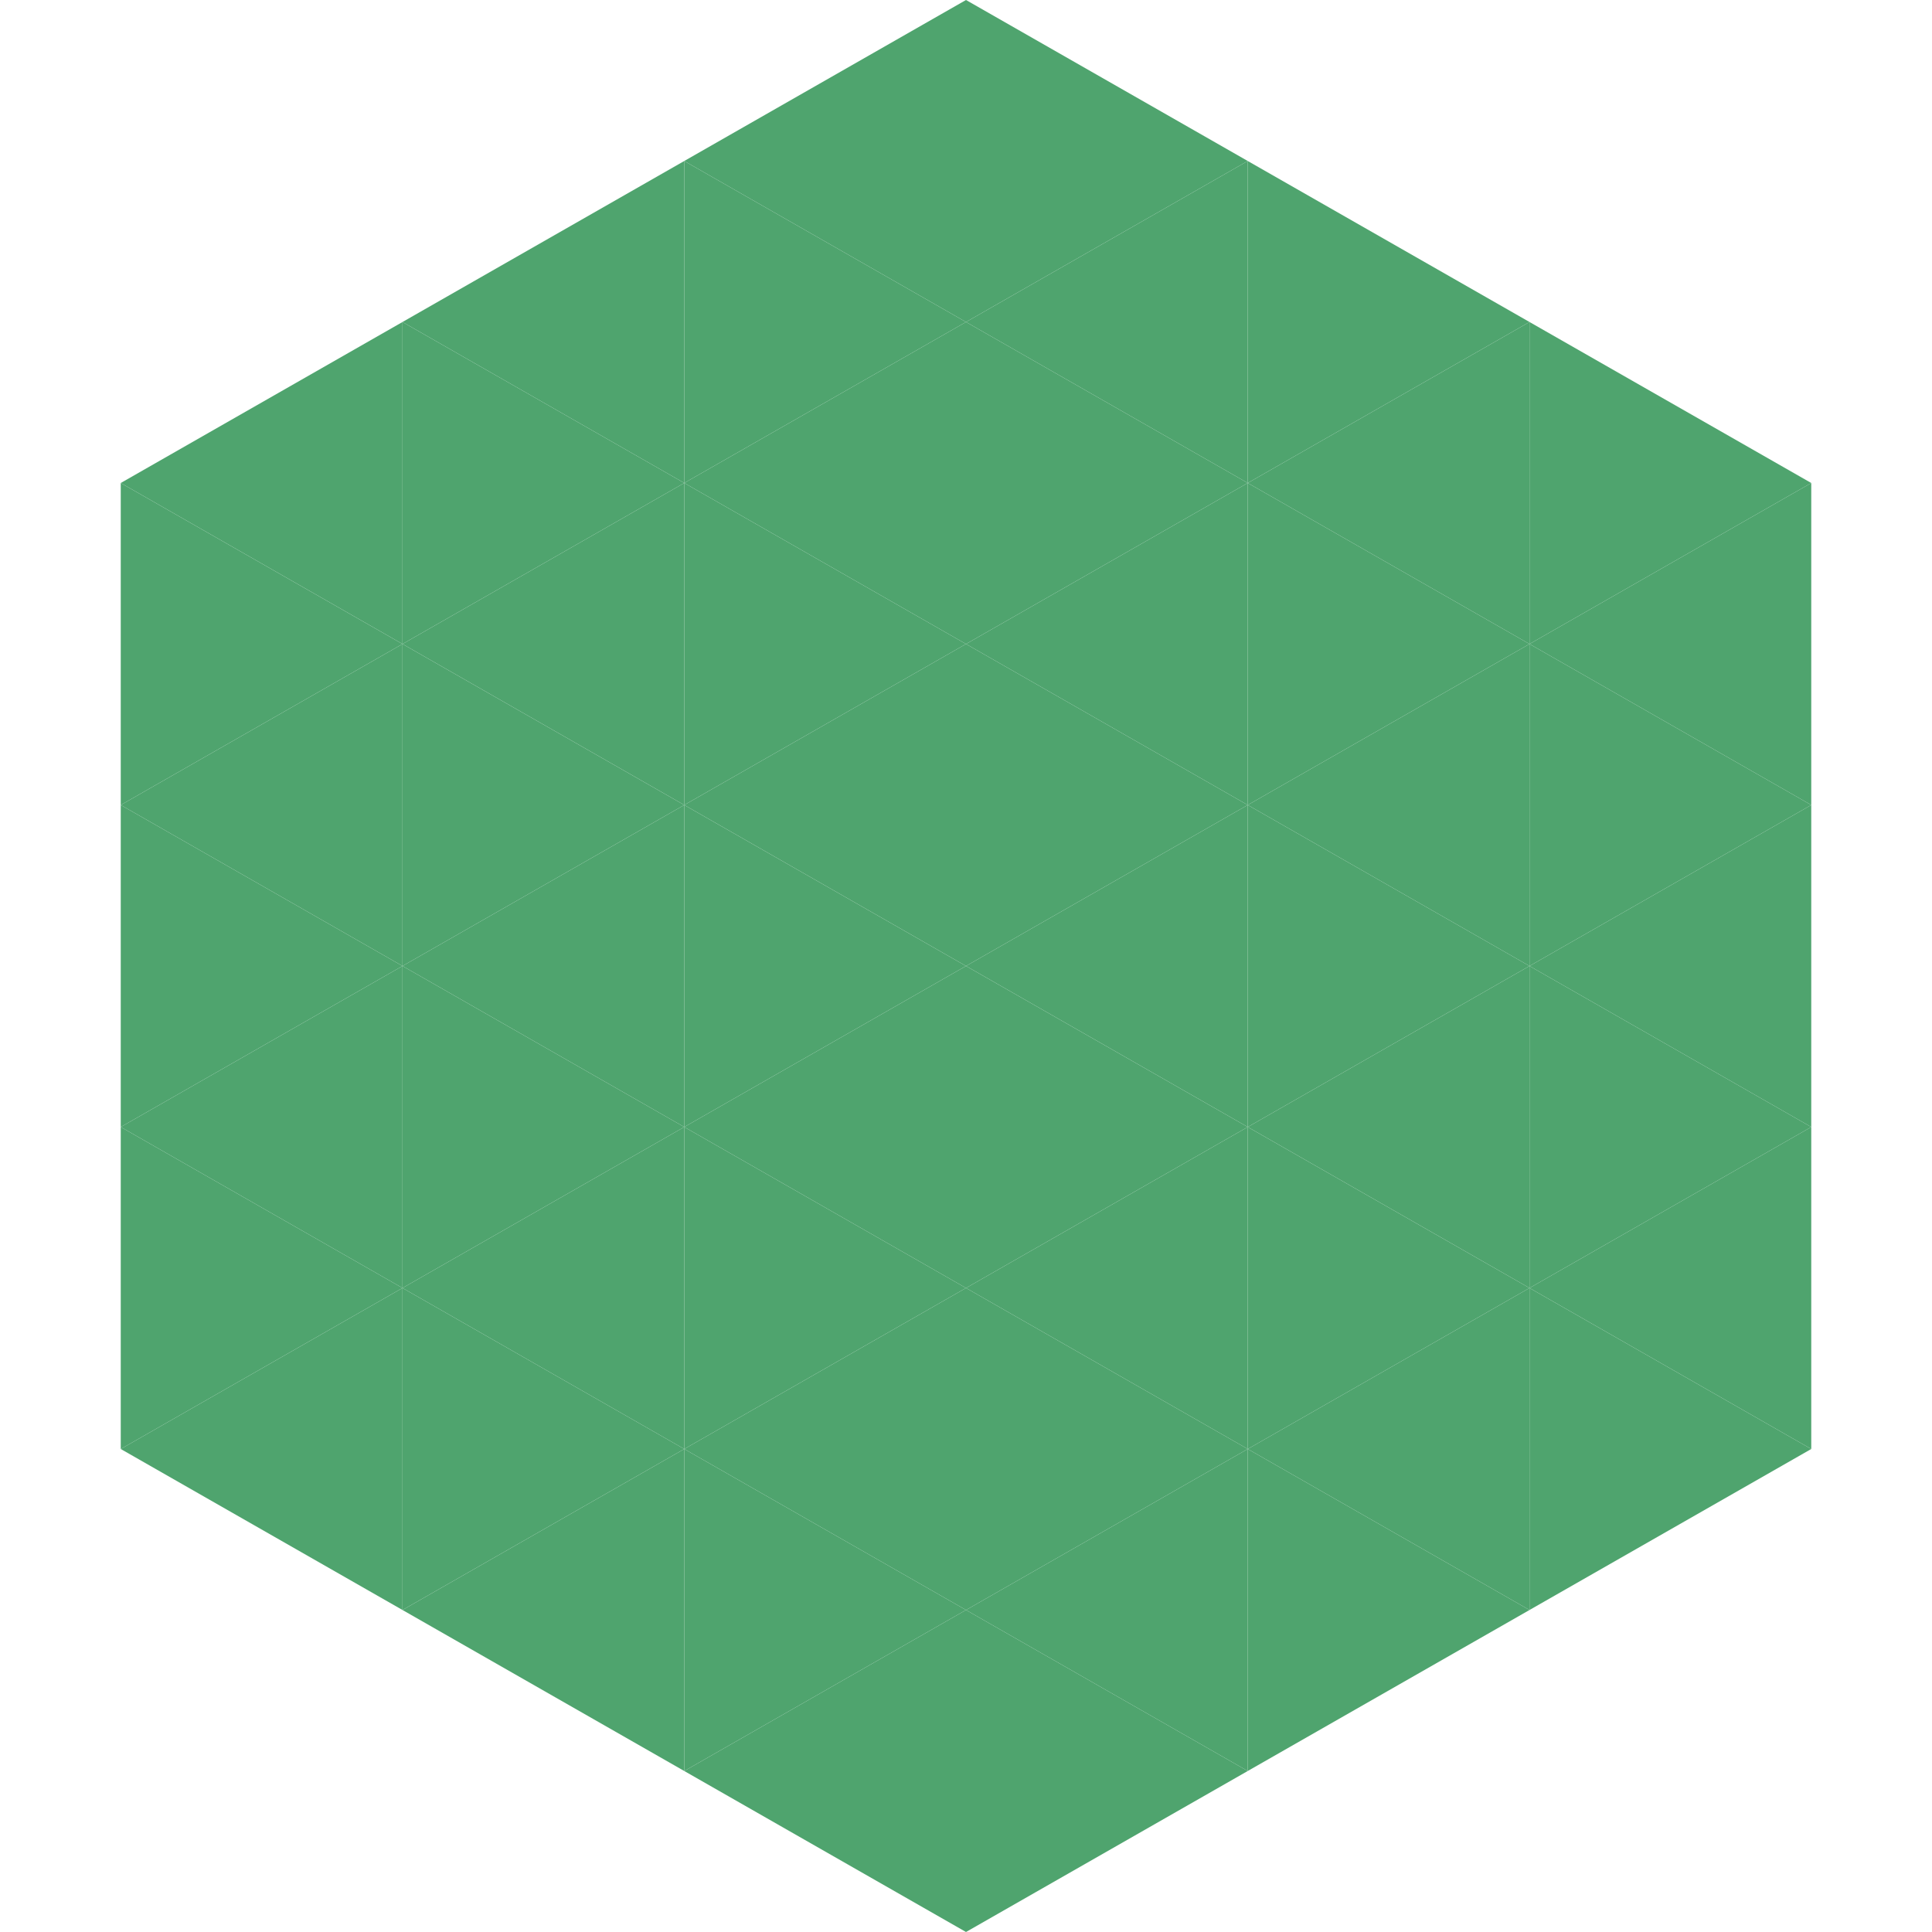
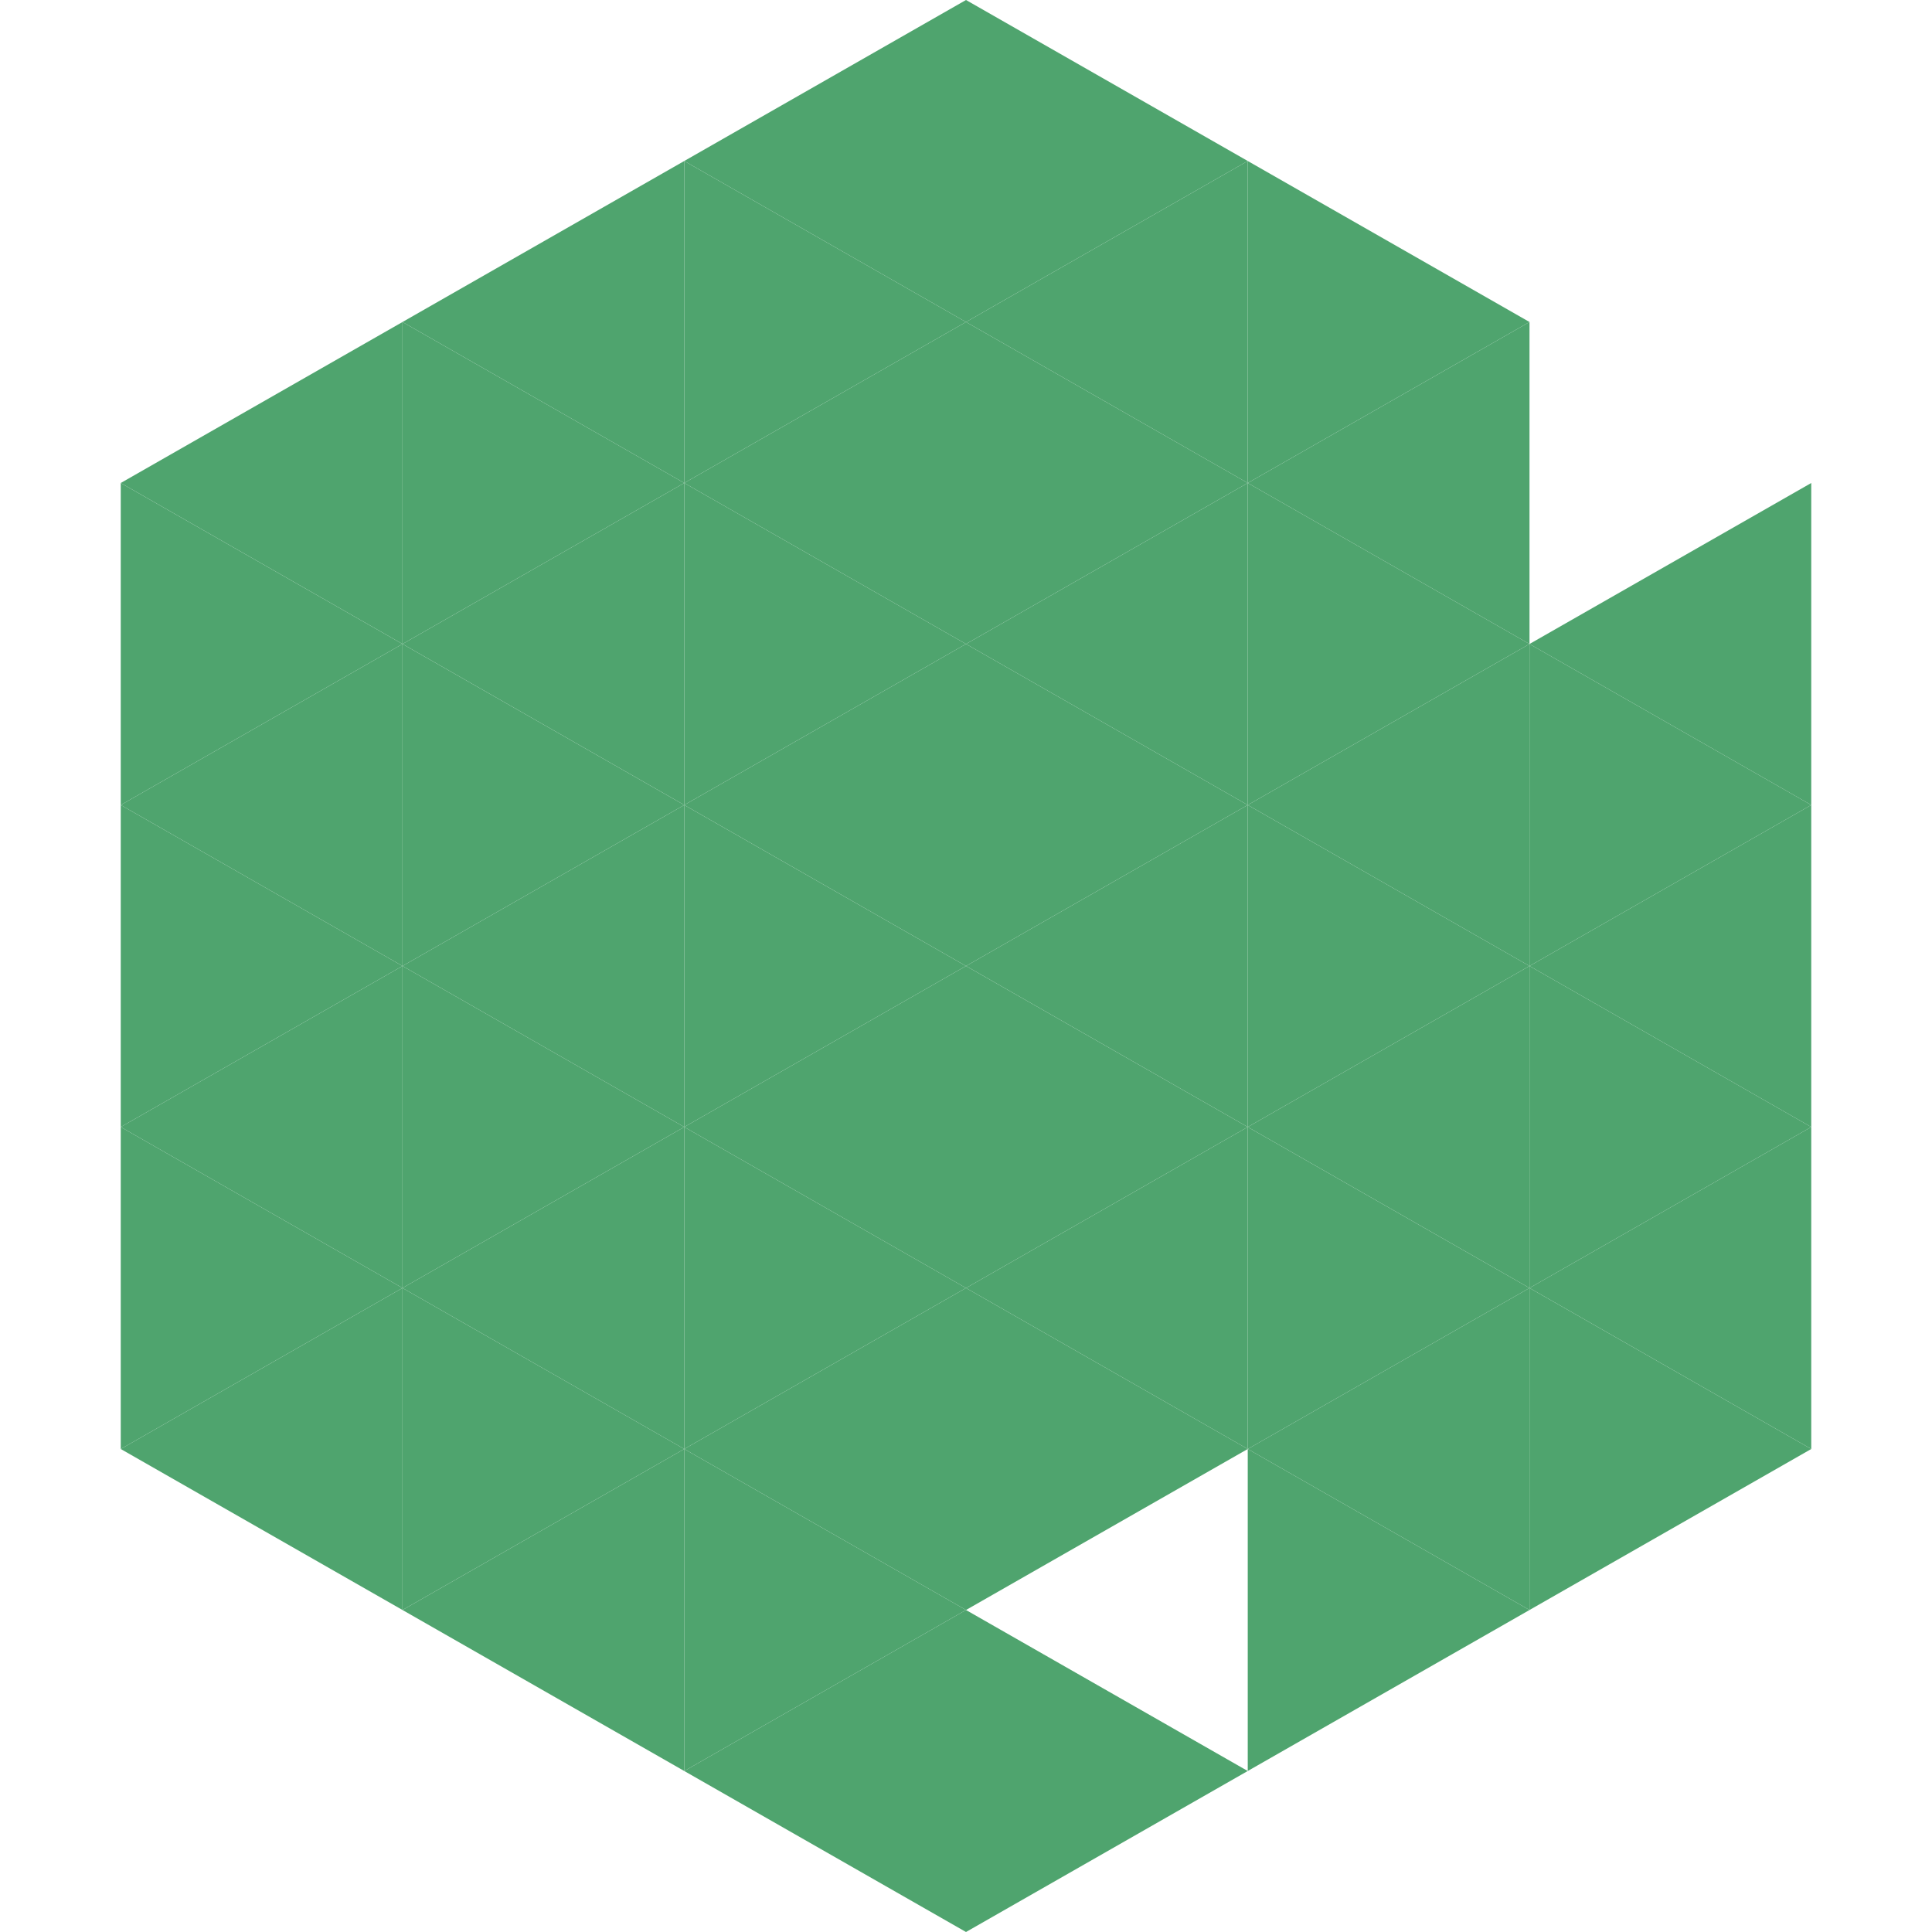
<svg xmlns="http://www.w3.org/2000/svg" width="240" height="240">
  <polygon points="50,40 15,60 50,80" style="fill:rgb(79,164,110)" />
-   <polygon points="190,40 225,60 190,80" style="fill:rgb(79,164,110)" />
  <polygon points="15,60 50,80 15,100" style="fill:rgb(79,164,110)" />
  <polygon points="225,60 190,80 225,100" style="fill:rgb(79,164,110)" />
  <polygon points="50,80 15,100 50,120" style="fill:rgb(79,164,110)" />
  <polygon points="190,80 225,100 190,120" style="fill:rgb(79,164,110)" />
  <polygon points="15,100 50,120 15,140" style="fill:rgb(79,164,110)" />
  <polygon points="225,100 190,120 225,140" style="fill:rgb(79,164,110)" />
  <polygon points="50,120 15,140 50,160" style="fill:rgb(79,164,110)" />
  <polygon points="190,120 225,140 190,160" style="fill:rgb(79,164,110)" />
  <polygon points="15,140 50,160 15,180" style="fill:rgb(79,164,110)" />
  <polygon points="225,140 190,160 225,180" style="fill:rgb(79,164,110)" />
  <polygon points="50,160 15,180 50,200" style="fill:rgb(79,164,110)" />
  <polygon points="190,160 225,180 190,200" style="fill:rgb(79,164,110)" />
  <polygon points="15,180 50,200 15,220" style="fill:rgb(255,255,255); fill-opacity:0" />
  <polygon points="225,180 190,200 225,220" style="fill:rgb(255,255,255); fill-opacity:0" />
  <polygon points="50,0 85,20 50,40" style="fill:rgb(255,255,255); fill-opacity:0" />
  <polygon points="190,0 155,20 190,40" style="fill:rgb(255,255,255); fill-opacity:0" />
  <polygon points="85,20 50,40 85,60" style="fill:rgb(79,164,110)" />
  <polygon points="155,20 190,40 155,60" style="fill:rgb(79,164,110)" />
  <polygon points="50,40 85,60 50,80" style="fill:rgb(79,164,110)" />
  <polygon points="190,40 155,60 190,80" style="fill:rgb(79,164,110)" />
  <polygon points="85,60 50,80 85,100" style="fill:rgb(79,164,110)" />
  <polygon points="155,60 190,80 155,100" style="fill:rgb(79,164,110)" />
  <polygon points="50,80 85,100 50,120" style="fill:rgb(79,164,110)" />
  <polygon points="190,80 155,100 190,120" style="fill:rgb(79,164,110)" />
  <polygon points="85,100 50,120 85,140" style="fill:rgb(79,164,110)" />
  <polygon points="155,100 190,120 155,140" style="fill:rgb(79,164,110)" />
  <polygon points="50,120 85,140 50,160" style="fill:rgb(79,164,110)" />
  <polygon points="190,120 155,140 190,160" style="fill:rgb(79,164,110)" />
  <polygon points="85,140 50,160 85,180" style="fill:rgb(79,164,110)" />
  <polygon points="155,140 190,160 155,180" style="fill:rgb(79,164,110)" />
  <polygon points="50,160 85,180 50,200" style="fill:rgb(79,164,110)" />
  <polygon points="190,160 155,180 190,200" style="fill:rgb(79,164,110)" />
  <polygon points="85,180 50,200 85,220" style="fill:rgb(79,164,110)" />
  <polygon points="155,180 190,200 155,220" style="fill:rgb(79,164,110)" />
  <polygon points="120,0 85,20 120,40" style="fill:rgb(79,164,110)" />
  <polygon points="120,0 155,20 120,40" style="fill:rgb(79,164,110)" />
  <polygon points="85,20 120,40 85,60" style="fill:rgb(79,164,110)" />
  <polygon points="155,20 120,40 155,60" style="fill:rgb(79,164,110)" />
  <polygon points="120,40 85,60 120,80" style="fill:rgb(79,164,110)" />
  <polygon points="120,40 155,60 120,80" style="fill:rgb(79,164,110)" />
  <polygon points="85,60 120,80 85,100" style="fill:rgb(79,164,110)" />
  <polygon points="155,60 120,80 155,100" style="fill:rgb(79,164,110)" />
  <polygon points="120,80 85,100 120,120" style="fill:rgb(79,164,110)" />
  <polygon points="120,80 155,100 120,120" style="fill:rgb(79,164,110)" />
  <polygon points="85,100 120,120 85,140" style="fill:rgb(79,164,110)" />
  <polygon points="155,100 120,120 155,140" style="fill:rgb(79,164,110)" />
  <polygon points="120,120 85,140 120,160" style="fill:rgb(79,164,110)" />
  <polygon points="120,120 155,140 120,160" style="fill:rgb(79,164,110)" />
  <polygon points="85,140 120,160 85,180" style="fill:rgb(79,164,110)" />
  <polygon points="155,140 120,160 155,180" style="fill:rgb(79,164,110)" />
  <polygon points="120,160 85,180 120,200" style="fill:rgb(79,164,110)" />
  <polygon points="120,160 155,180 120,200" style="fill:rgb(79,164,110)" />
  <polygon points="85,180 120,200 85,220" style="fill:rgb(79,164,110)" />
-   <polygon points="155,180 120,200 155,220" style="fill:rgb(79,164,110)" />
  <polygon points="120,200 85,220 120,240" style="fill:rgb(79,164,110)" />
  <polygon points="120,200 155,220 120,240" style="fill:rgb(79,164,110)" />
  <polygon points="85,220 120,240 85,260" style="fill:rgb(255,255,255); fill-opacity:0" />
  <polygon points="155,220 120,240 155,260" style="fill:rgb(255,255,255); fill-opacity:0" />
</svg>